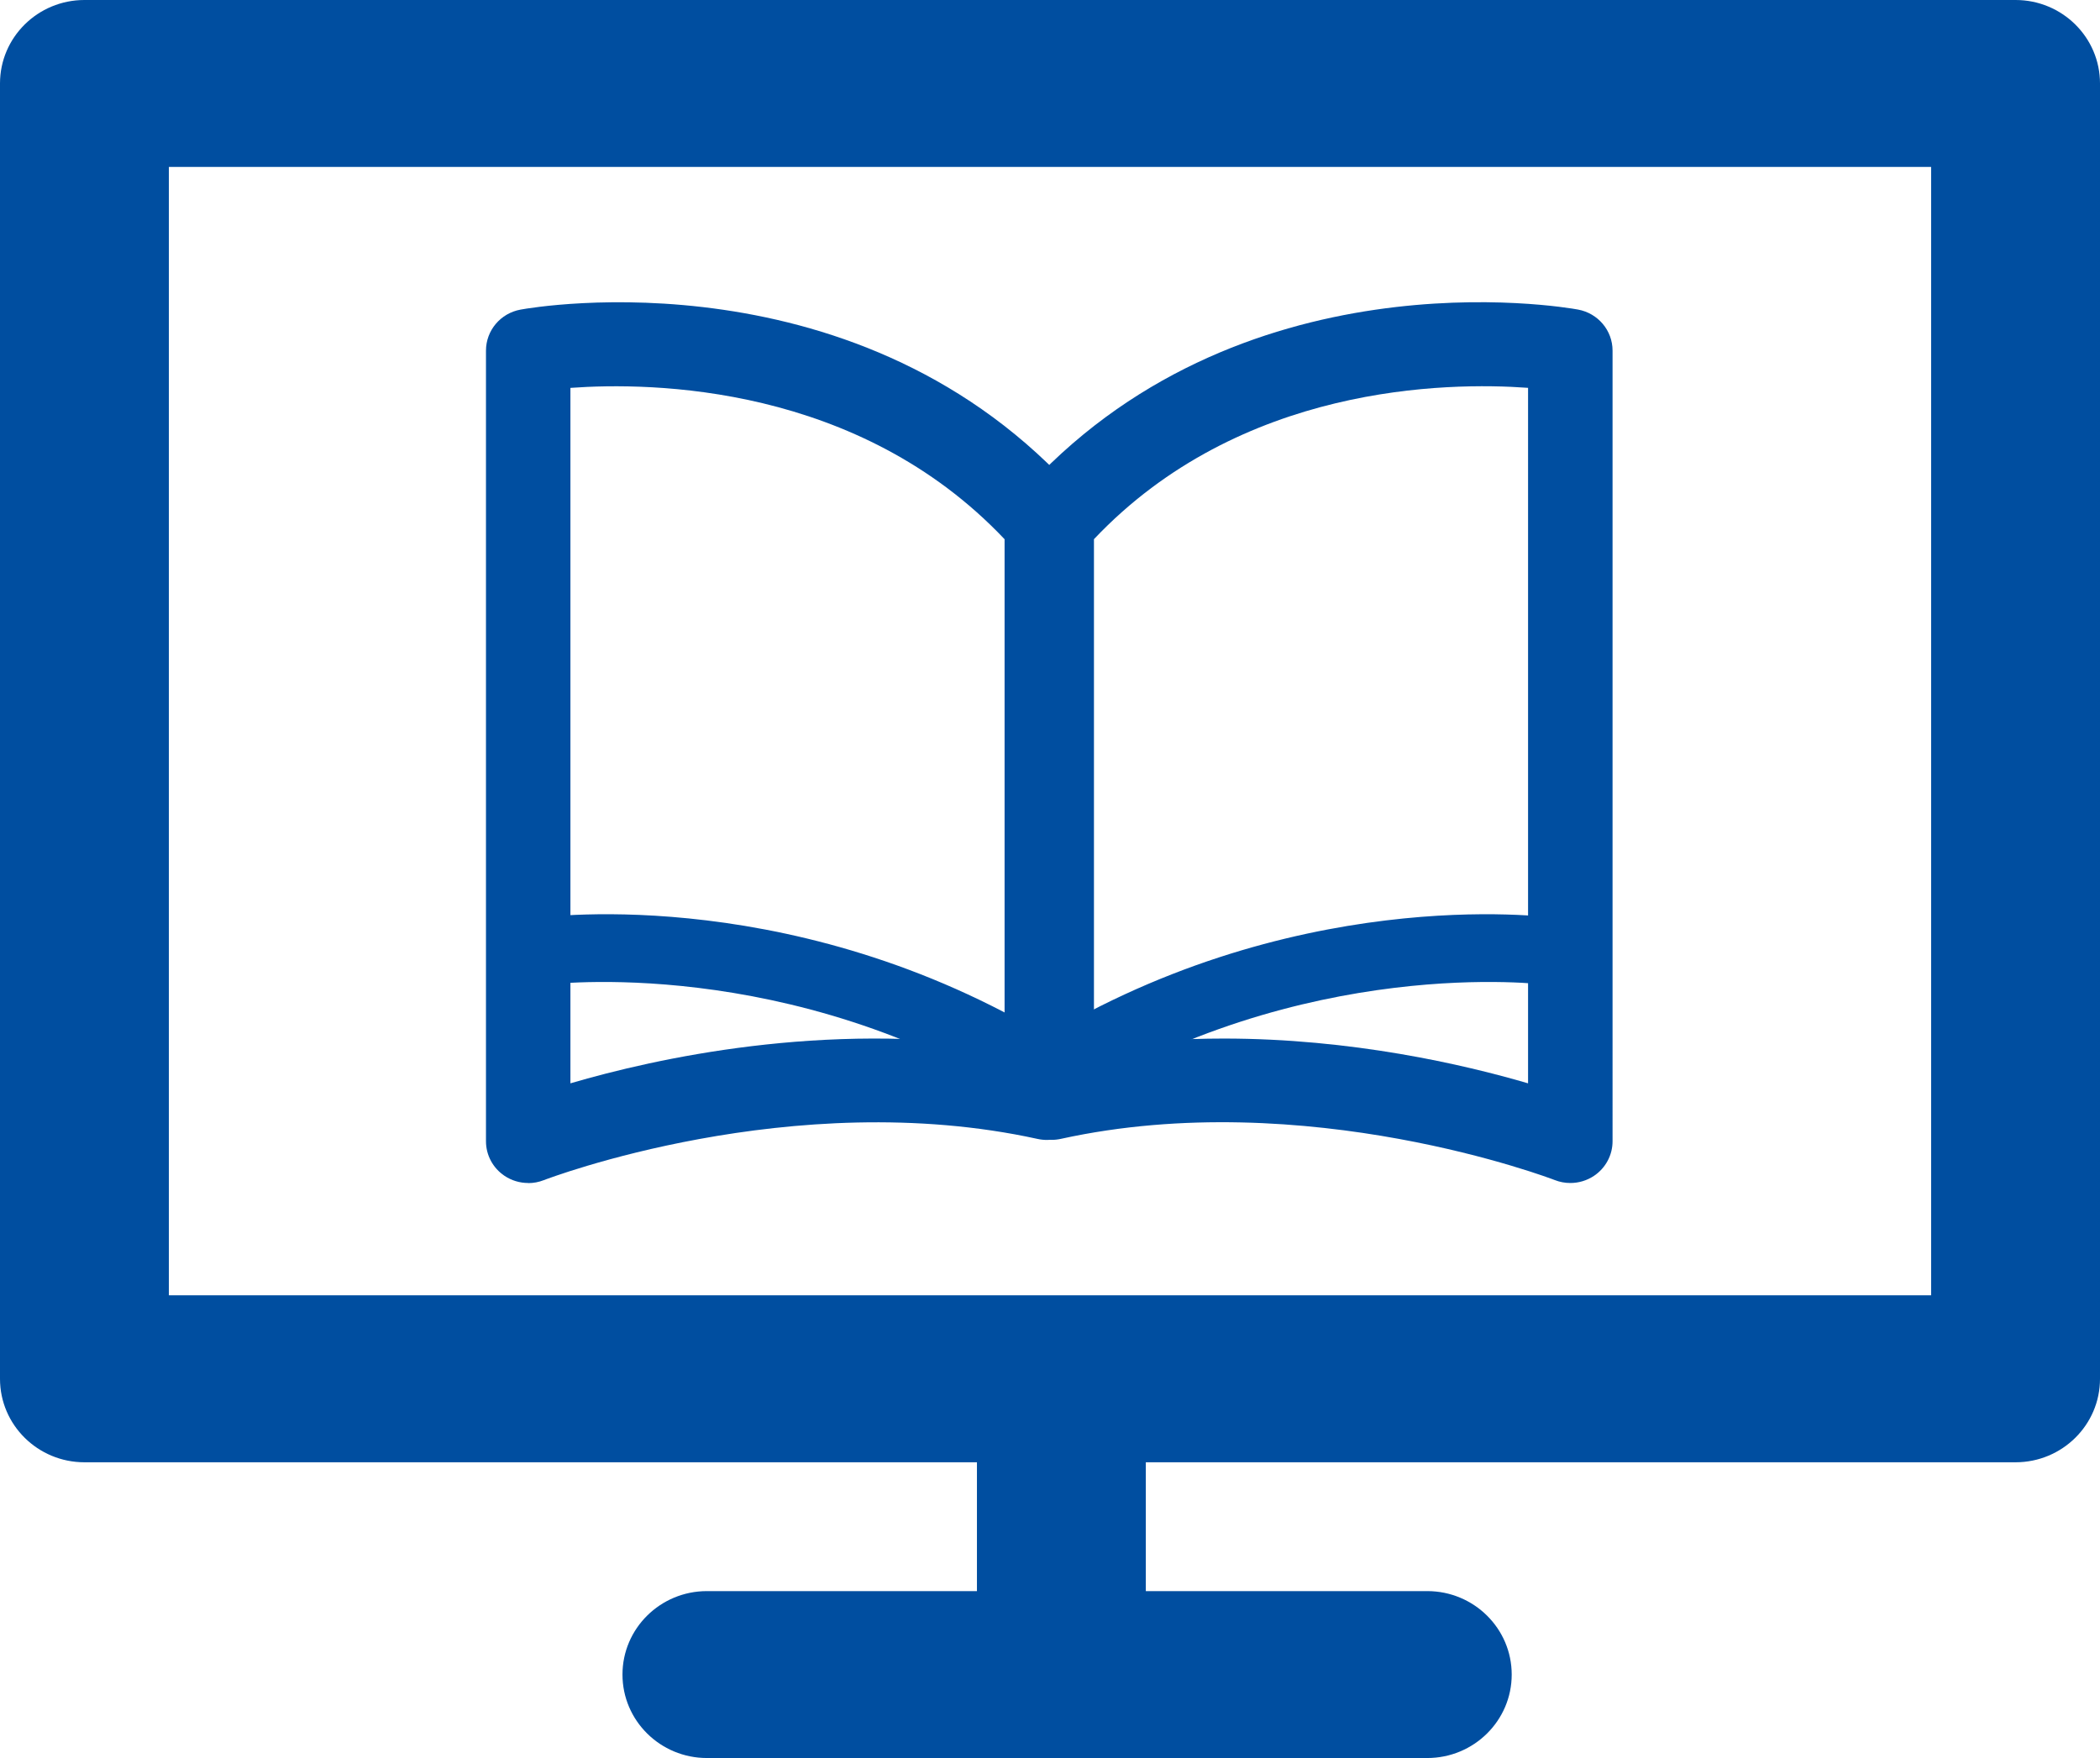
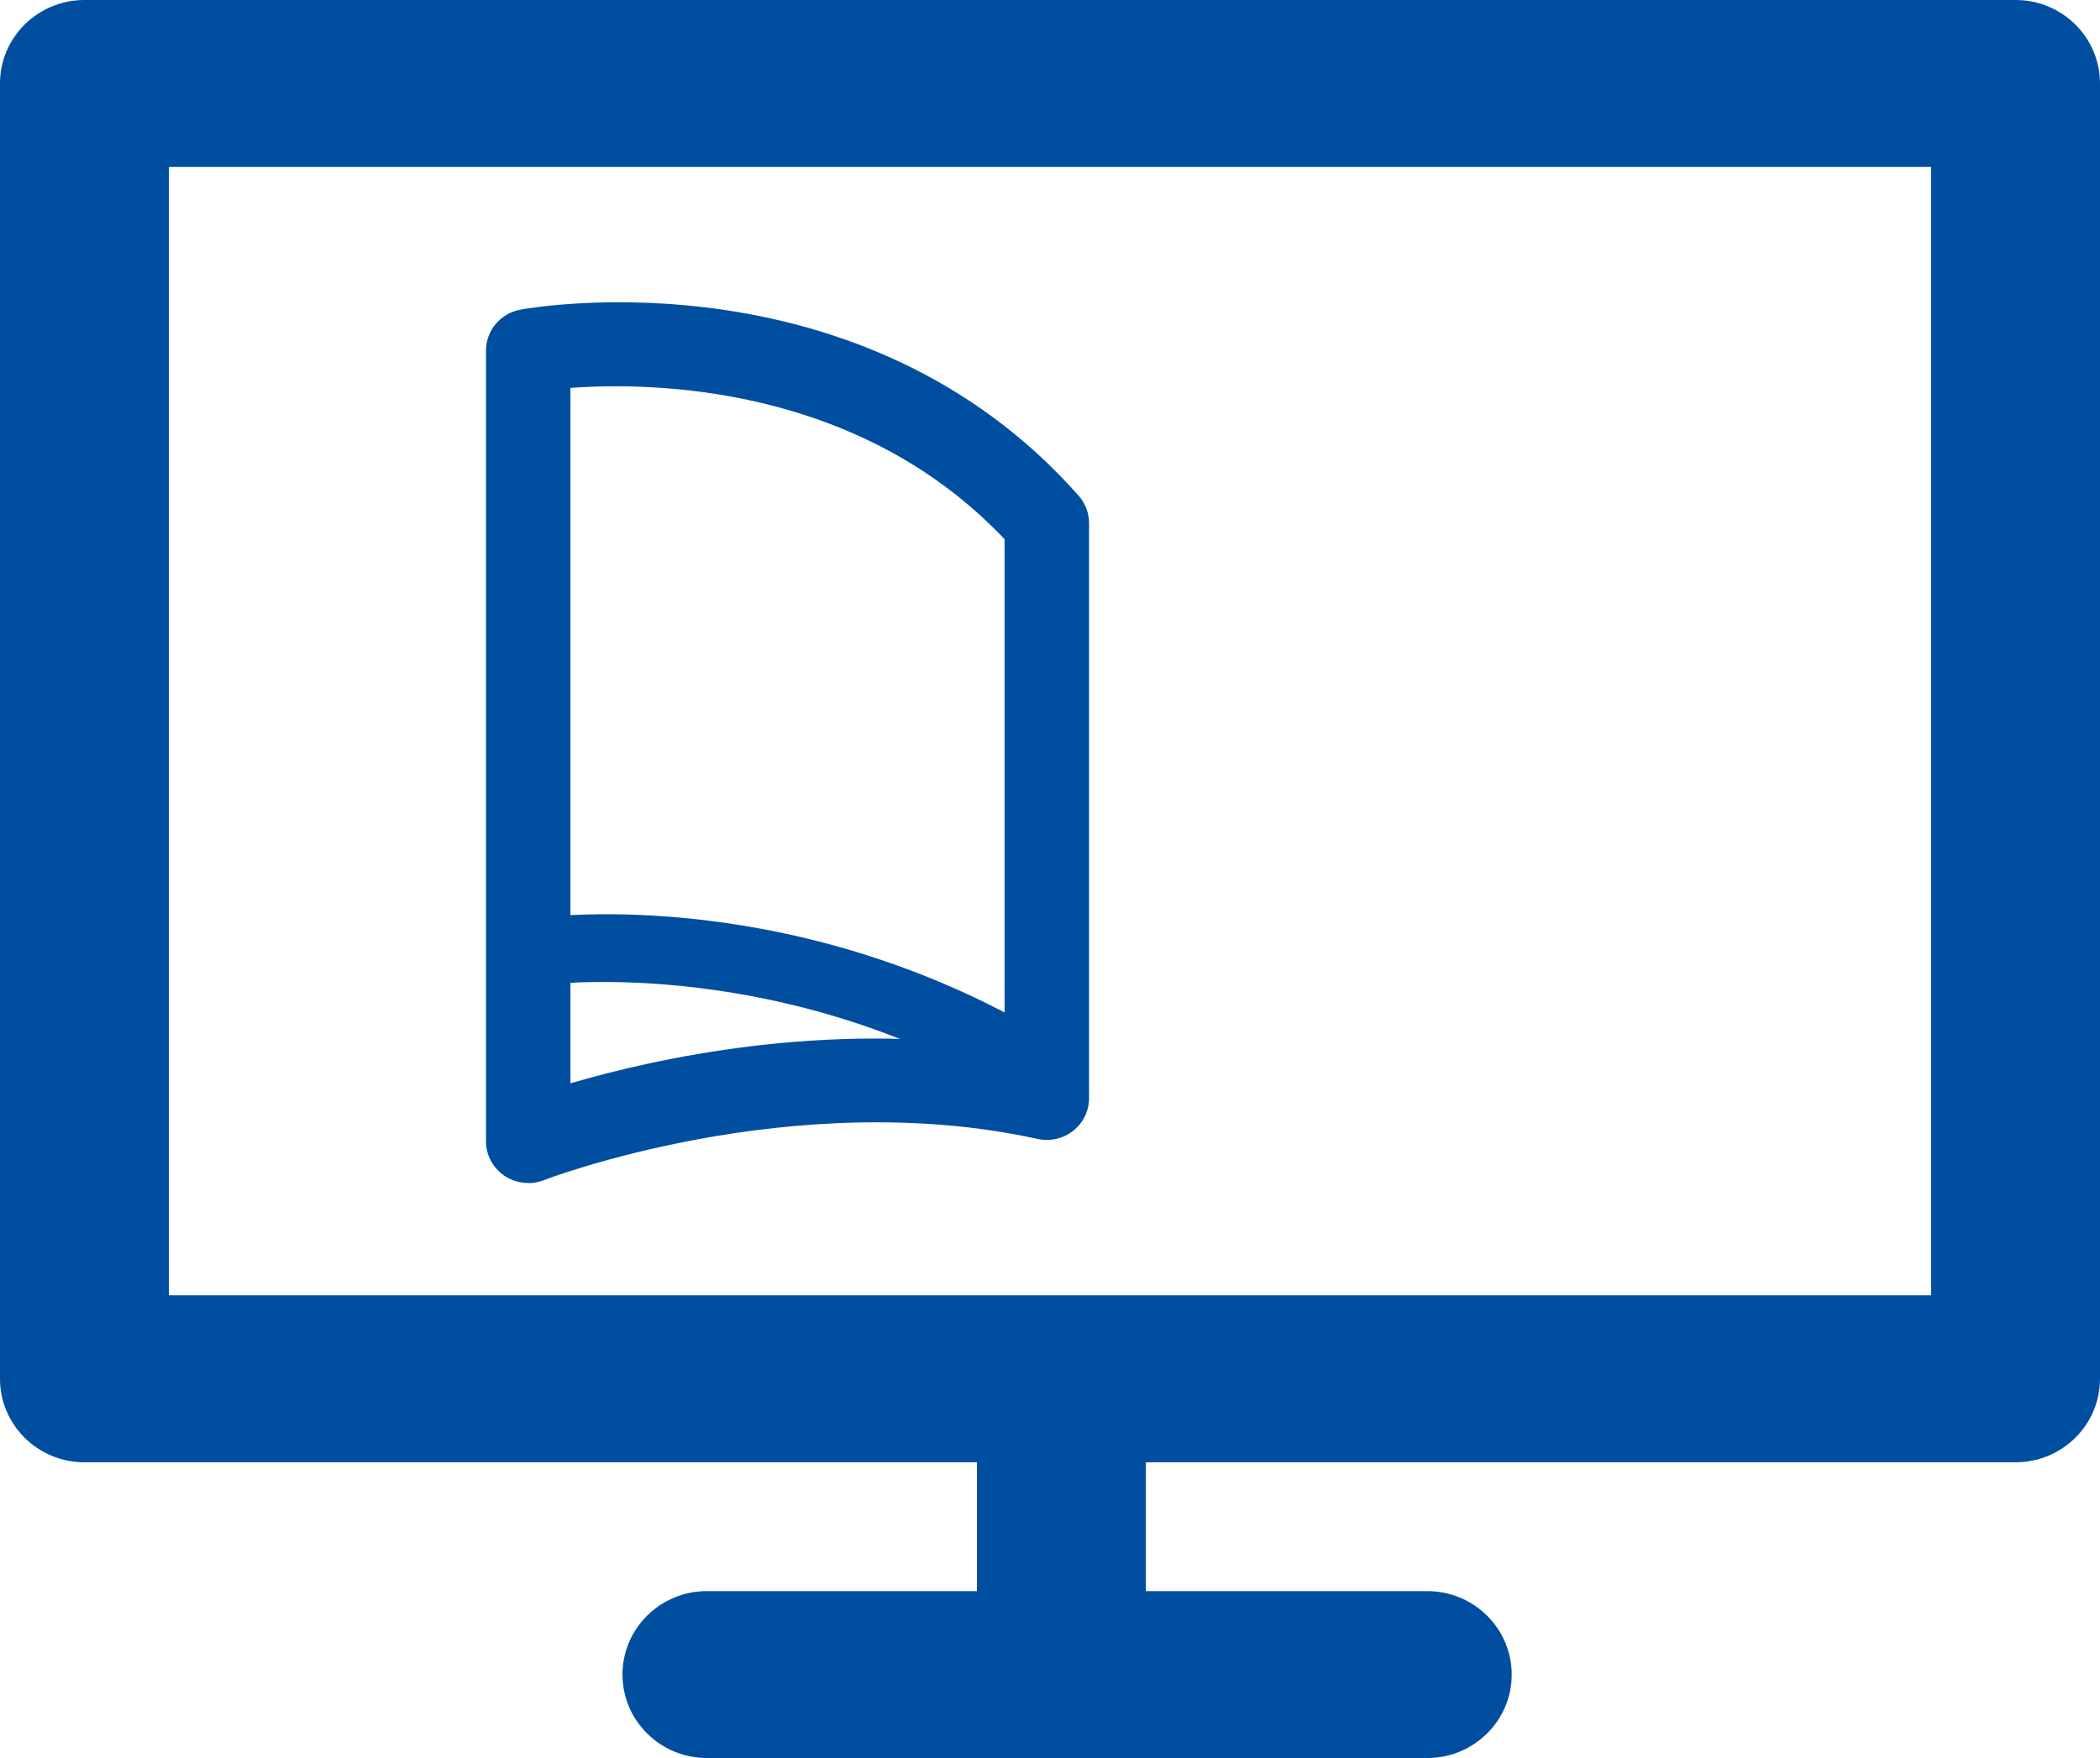
<svg xmlns="http://www.w3.org/2000/svg" viewBox="0 0 43 36">
  <g id="a" />
  <g id="b">
    <g id="c">
      <g>
        <path d="M21.733,35.463c-.954,0-1.729-.765-1.729-1.709v-5.374c0-.944,.775-1.709,1.729-1.709s1.729,.765,1.729,1.709v5.374c0,.944-.775,1.709-1.729,1.709Z" style="fill:#004ea0;" />
        <path d="M41.271,29.944H1.729c-.954,0-1.729-.765-1.729-1.709V1.709C0,.765,.775,0,1.729,0H41.271c.954,0,1.729,.765,1.729,1.709V28.235c0,.944-.775,1.709-1.729,1.709ZM3.458,26.525H39.542V3.418H3.458V26.525Z" style="fill:#004ea0;" />
        <path d="M29.225,36H14.475c-.954,0-1.729-.765-1.729-1.709s.775-1.709,1.729-1.709h14.75c.954,0,1.729,.765,1.729,1.709s-.775,1.709-1.729,1.709Z" style="fill:#004ea0;" />
        <g>
          <path d="M10.816,24.225c-.172,0-.341-.05-.487-.148-.236-.159-.378-.423-.378-.706V7.18c0-.412,.298-.766,.708-.84,.281-.052,6.985-1.208,11.427,3.81,.137,.156,.214,.356,.214,.563v11.775c0,.259-.119,.504-.324,.667-.205,.162-.474,.224-.728,.168-5.027-1.104-10.063,.824-10.114,.844-.102,.04-.21,.06-.316,.06Zm.864-16.283v14.242c1.747-.512,5.2-1.278,8.89-.725V11.042c-3-3.169-7.228-3.22-8.89-3.099Z" style="fill:#004ea0;" />
-           <path d="M32.152,24.225c-.106,0-.215-.02-.316-.06-.051-.02-5.09-1.947-10.113-.844-.251,.056-.523-.005-.728-.168-.205-.162-.324-.407-.324-.667V10.712c0-.207,.076-.407,.214-.563,4.44-5.017,11.144-3.862,11.426-3.81,.41,.075,.708,.428,.708,.84V23.371c0,.283-.142,.547-.378,.706-.146,.098-.315,.148-.487,.148Zm-7.099-2.958c2.628,0,4.918,.531,6.236,.917V7.942c-1.657-.121-5.89-.07-8.889,3.099v10.418c.905-.136,1.798-.192,2.653-.192Z" style="fill:#004ea0;" />
        </g>
        <path d="M21.434,22.718c-.128,0-.258-.035-.374-.108-4.894-3.085-9.844-2.45-9.891-2.443-.375,.052-.735-.211-.787-.588-.053-.377,.212-.725,.593-.779,.221-.031,5.491-.723,10.836,2.646,.325,.205,.421,.631,.214,.953-.133,.206-.359,.319-.59,.319Z" style="fill:#004ea0;" />
-         <path d="M21.411,22.718c-.231,0-.456-.113-.59-.319-.207-.321-.111-.748,.214-.953,5.346-3.368,10.617-2.677,10.837-2.646,.381,.053,.646,.402,.593,.779-.053,.377-.42,.64-.787,.588-.05-.007-4.997-.642-9.892,2.443-.116,.073-.247,.108-.374,.108Z" style="fill:#004ea0;" />
      </g>
    </g>
  </g>
</svg>